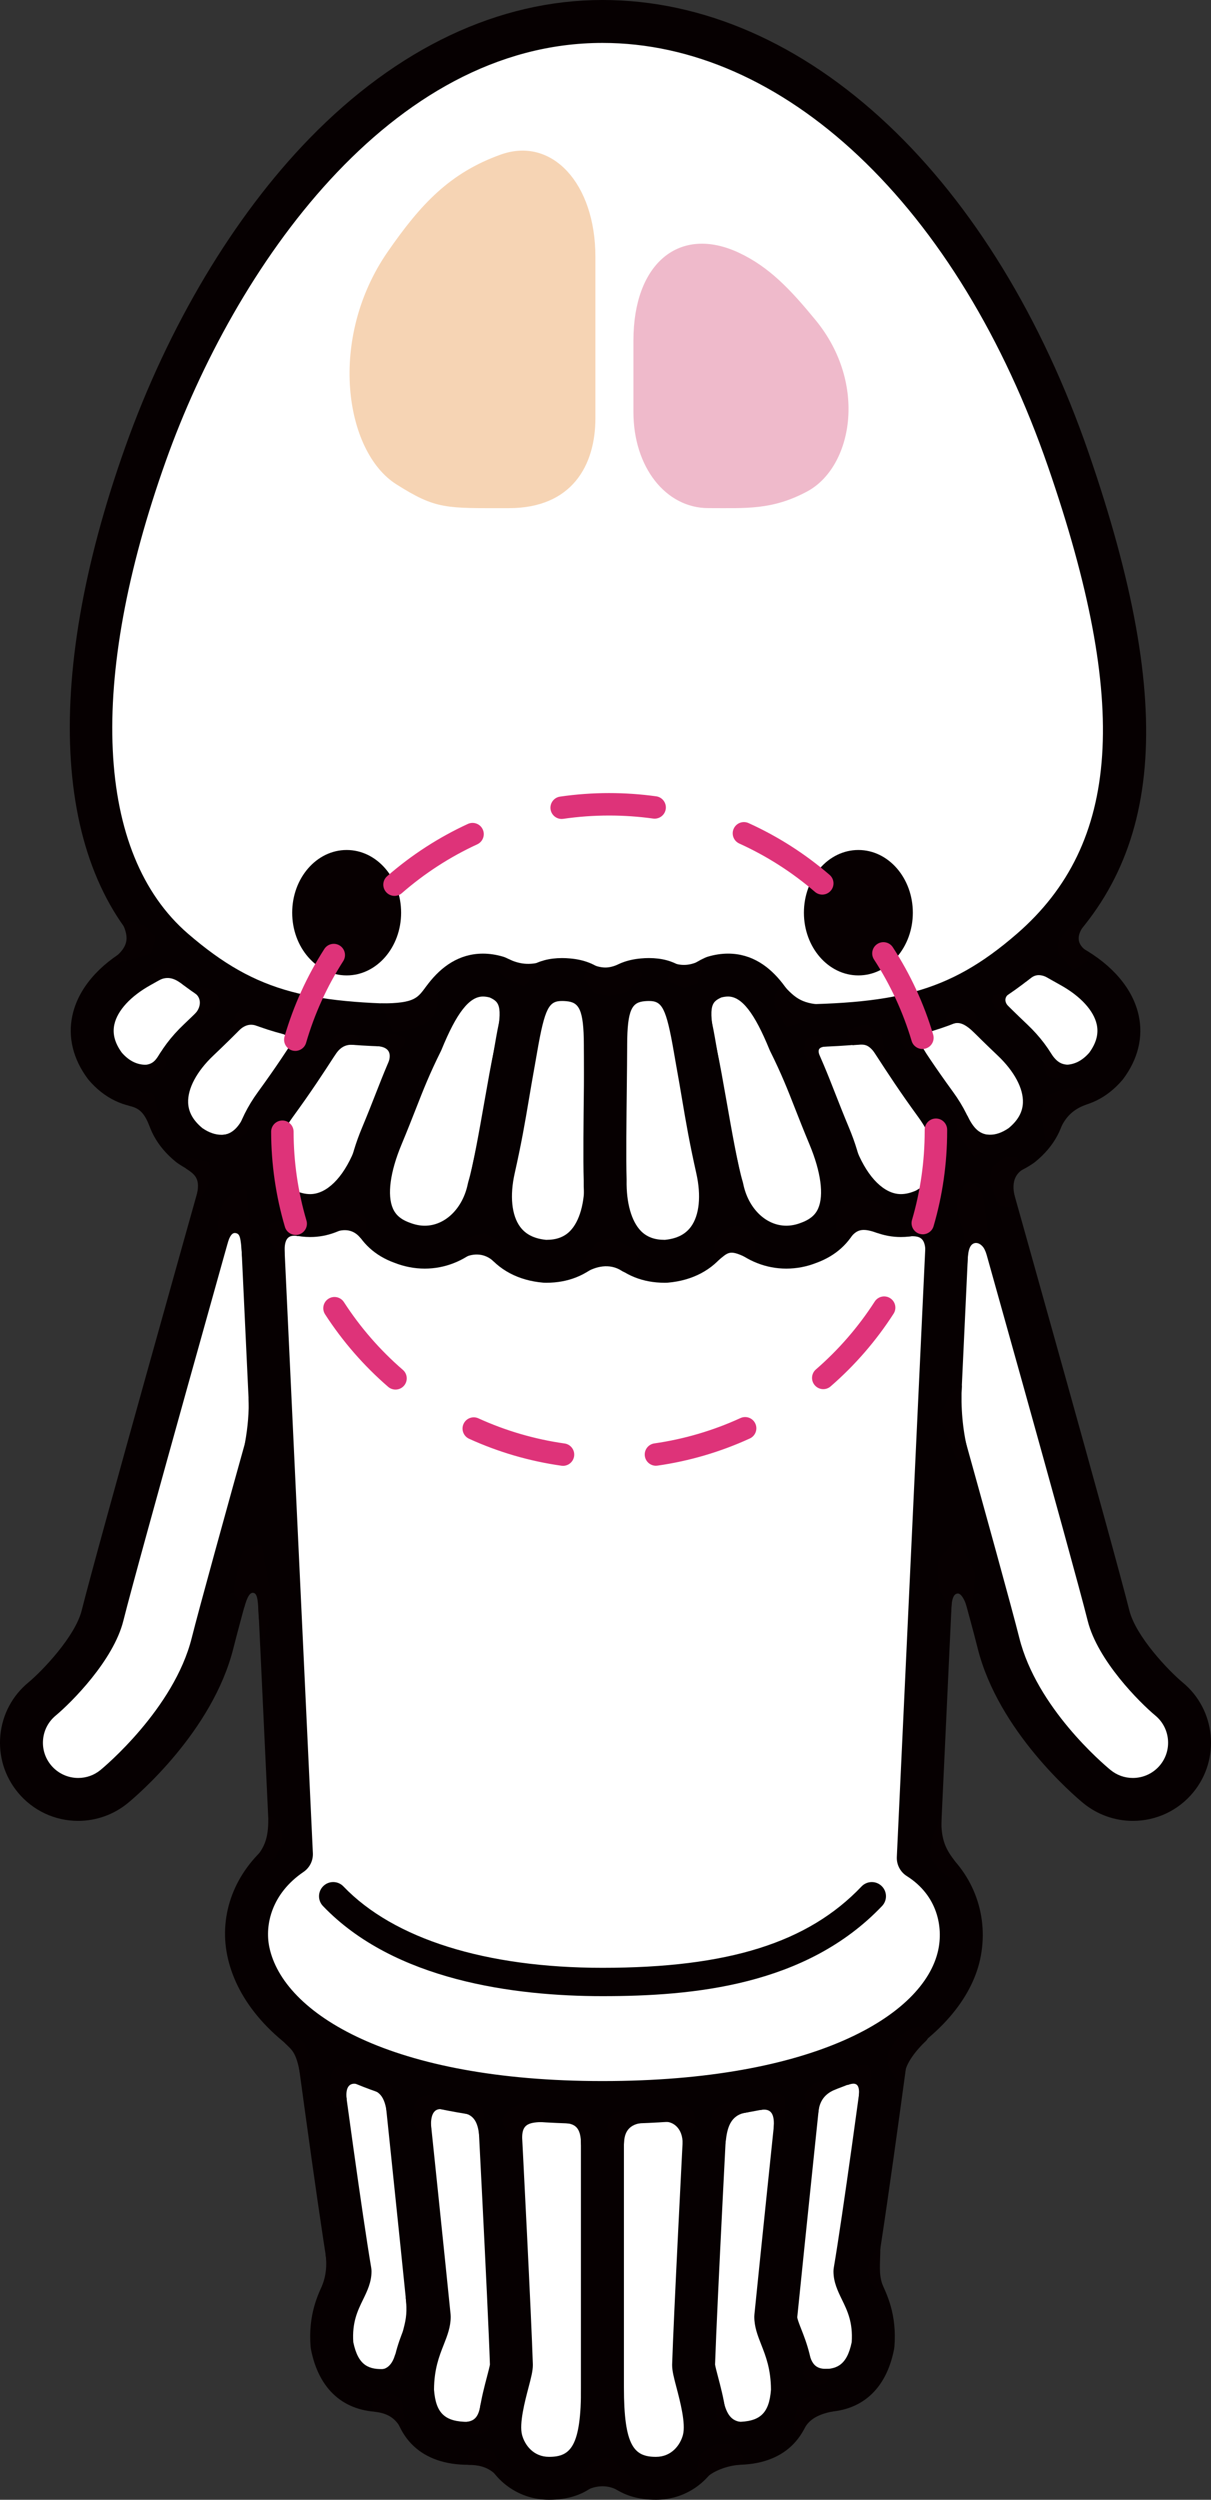
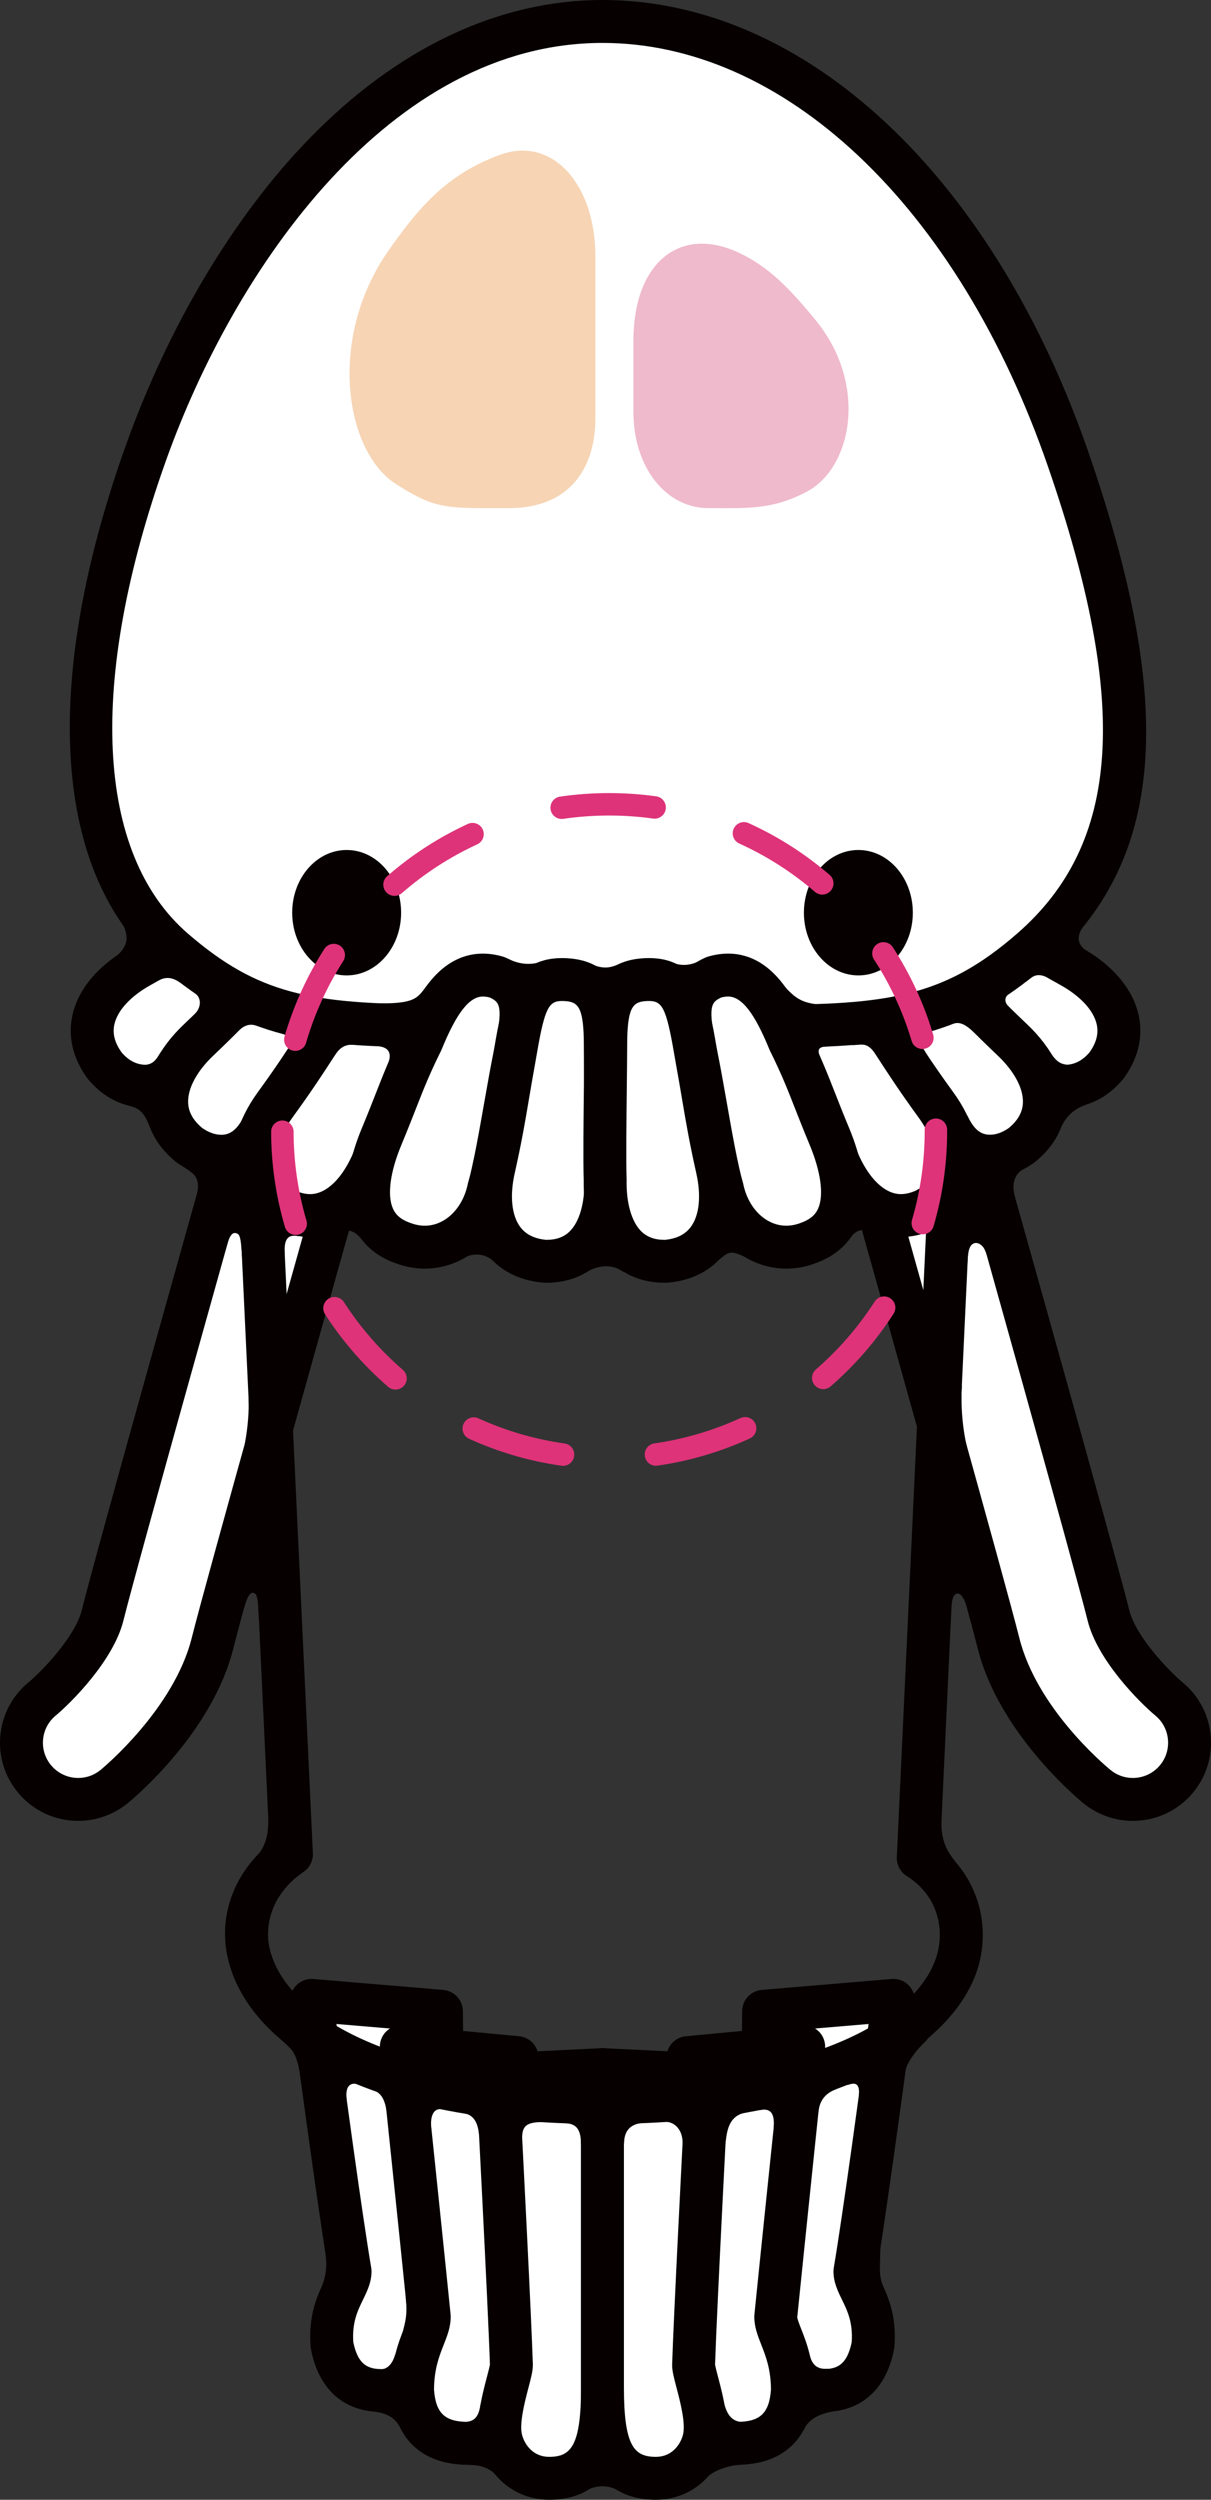
<svg xmlns="http://www.w3.org/2000/svg" version="1.1" id="レイヤー_1" x="0px" y="0px" width="158px" height="326.146px" viewBox="0 0 158 326.146" enable-background="new 0 0 158 326.146" xml:space="preserve">
  <rect x="0" y="0" width="158" height="326.146" fill="#333333" stroke="none" />
  <g>
    <g>
      <g>
        <g>
          <path fill="#FFFFFF" d="M40.658,260.988c0,0,3.488,26.358,5.016,35.356c0,2.098-2.788,4.191-2.359,9.616      c0.858,4.438,3.363,6.113,7.079,5.918c4.72-0.247,7.508-5.376,7.508-10.851c0-13.088-0.312-38.612-0.312-38.612L40.658,260.988z      " />
          <path fill="#060001" d="M49.829,314.693L49.829,314.693c-4.951,0-8.241-2.913-9.263-8.202c-0.02-0.102-0.034-0.206-0.042-0.311      c-0.332-4.199,0.956-6.846,1.807-8.597c0.188-0.384,0.433-0.891,0.518-1.16c-1.548-9.269-4.825-34.006-4.966-35.068      c-0.111-0.841,0.165-1.687,0.75-2.3c0.585-0.614,1.423-0.931,2.261-0.857l16.932,1.428c1.437,0.121,2.546,1.313,2.564,2.756      c0.003,0.255,0.313,25.691,0.313,38.646c0,7.599-4.274,13.338-10.162,13.646C50.299,314.687,50.062,314.693,49.829,314.693z       M46.094,305.583c0.648,3.134,2.088,3.605,4.152,3.5c3.154-0.165,4.855-4.273,4.855-8.055c0-10.501-0.204-29.247-0.282-36.036      l-10.926-0.922c0.999,7.446,3.367,24.9,4.54,31.806c0.026,0.154,0.039,0.312,0.039,0.469c0,1.412-0.562,2.569-1.107,3.688      C46.656,301.492,45.923,302.999,46.094,305.583z" />
        </g>
        <g>
          <path fill="#FFFFFF" d="M52.357,267.031c0,0,2.756,26.354,3.648,35.227c0,2.098-2.179,4.293-2.179,9.621      c0.28,4.036,2.127,6.905,7.293,6.905c4.505,0,6.345-5.225,6.345-10.697c0-13.088,0-39.63,0-39.63L52.357,267.031z" />
          <path fill="#060001" d="M61.12,321.584c-6.079,0-9.66-3.378-10.086-9.512c-0.004-0.064-0.007-0.129-0.007-0.193      c0-3.805,0.994-6.33,1.651-8.002c0.227-0.575,0.48-1.219,0.522-1.538c-0.902-8.956-3.6-34.755-3.627-35.017      c-0.087-0.835,0.205-1.665,0.795-2.262c0.59-0.596,1.415-0.897,2.253-0.816l15.107,1.426c1.438,0.136,2.537,1.343,2.537,2.787      v39.63C70.265,316.285,66.675,321.584,61.12,321.584z M56.626,311.781c0.238,3.101,1.423,4.203,4.494,4.203      c2.798,0,3.545-4.965,3.545-7.897v-37.081l-9.168-0.867c0.775,7.426,2.604,24.97,3.294,31.839      c0.009,0.094,0.014,0.187,0.014,0.28c0,1.34-0.445,2.472-0.916,3.669C57.304,307.413,56.642,309.096,56.626,311.781z" />
        </g>
        <g>
          <path fill="#FFFFFF" d="M64.899,270.691c0,0,1.584,30.215,1.824,37.861c0,1.365-2.171,6.656-1.313,9.861      c0.745,2.782,3.127,4.932,6.221,4.932c6.651,0,6.981-6.559,6.981-11.888c0-13.087,0-41.437,0-41.437L64.899,270.691z" />
          <path fill="#060001" d="M71.631,326.146c-4.216,0-7.803-2.816-8.925-7.008c-0.78-2.913,0.148-6.447,0.826-9.028      c0.146-0.558,0.344-1.31,0.389-1.603c-0.25-7.742-1.802-37.368-1.817-37.669c-0.039-0.743,0.22-1.472,0.719-2.023      c0.499-0.553,1.197-0.883,1.94-0.92l13.713-0.67c0.768-0.035,1.513,0.24,2.068,0.77c0.555,0.528,0.868,1.261,0.868,2.027v41.437      C81.412,315.853,81.412,326.146,71.631,326.146z M67.841,273.351c0.398,7.688,1.486,28.908,1.68,35.114      c0.001,0.029,0.001,0.059,0.001,0.088c0,0.791-0.229,1.662-0.575,2.979c-0.46,1.751-1.229,4.679-0.833,6.157      c0.353,1.317,1.486,2.856,3.517,2.856c2.833,0,4.182-1.359,4.182-9.088v-38.497L67.841,273.351z" />
        </g>
        <g>
          <path fill="#FFFFFF" d="M116.56,260.988c0,0-3.487,26.358-5.017,35.356c0,2.098,2.789,4.191,2.359,9.616      c-0.858,4.438-3.364,6.113-7.079,5.918c-4.72-0.247-7.509-5.376-7.509-10.851c0-13.088,0.312-38.612,0.312-38.612      L116.56,260.988z" />
          <path fill="#060001" d="M107.388,314.693c-0.232,0-0.47-0.007-0.712-0.02c-5.887-0.308-10.161-6.047-10.161-13.646      c0-12.955,0.31-38.392,0.312-38.646c0.019-1.442,1.128-2.635,2.564-2.756l16.933-1.428c0.842-0.074,1.676,0.244,2.262,0.857      c0.585,0.613,0.859,1.459,0.749,2.3c-0.141,1.063-3.419,25.819-4.968,35.081c0.079,0.244,0.329,0.758,0.519,1.146      c0.852,1.752,2.14,4.398,1.808,8.599c-0.009,0.104-0.023,0.208-0.043,0.31C115.629,311.781,112.339,314.693,107.388,314.693z       M102.396,264.992c-0.078,6.789-0.282,25.535-0.282,36.036c0,3.781,1.701,7.89,4.854,8.055c2.088,0.105,3.506-0.366,4.154-3.5      c0.171-2.584-0.562-4.092-1.272-5.55c-0.544-1.119-1.107-2.276-1.107-3.688c0-0.157,0.014-0.314,0.04-0.47      c1.173-6.904,3.542-24.358,4.541-31.805L102.396,264.992z" />
        </g>
        <g>
          <path fill="#FFFFFF" d="M104.859,267.031c0,0-2.756,26.354-3.646,35.227c0,2.098,2.176,4.293,2.176,9.621      c-0.279,4.036-2.126,6.905-7.292,6.905c-4.505,0-6.345-5.225-6.345-10.697c0-13.088,0-39.63,0-39.63L104.859,267.031z" />
          <path fill="#060001" d="M96.097,321.584c-5.555,0-9.145-5.299-9.145-13.497v-39.63c0-1.444,1.099-2.651,2.536-2.787      l15.107-1.426c0.84-0.082,1.663,0.221,2.253,0.816c0.591,0.597,0.882,1.427,0.796,2.262c-0.027,0.262-2.726,26.062-3.626,35.016      c0.042,0.32,0.296,0.965,0.521,1.54c0.657,1.672,1.648,4.197,1.648,8.001c0,0.064-0.002,0.129-0.007,0.193      C105.758,318.206,102.176,321.584,96.097,321.584z M92.552,271.006v37.081c0,2.933,0.746,7.897,3.545,7.897      c3.07,0,4.255-1.103,4.493-4.203c-0.016-2.687-0.678-4.369-1.262-5.855c-0.471-1.197-0.915-2.328-0.915-3.668      c0-0.094,0.005-0.187,0.015-0.279c0.689-6.87,2.518-24.414,3.292-31.84L92.552,271.006z" />
        </g>
        <g>
          <path fill="#FFFFFF" d="M92.318,270.691c0,0-1.584,30.215-1.826,37.861c0,1.365,2.172,6.656,1.314,9.861      c-0.746,2.782-3.128,4.932-6.223,4.932c-6.649,0-6.98-6.559-6.98-11.888c0-13.087,0-41.437,0-41.437L92.318,270.691z" />
          <path fill="#060001" d="M85.584,326.146c-9.78,0-9.78-10.293-9.78-14.688v-41.437c0-0.767,0.314-1.499,0.869-2.027      s1.302-0.805,2.067-0.77l13.714,0.67c0.744,0.037,1.441,0.367,1.94,0.92c0.499,0.552,0.758,1.28,0.719,2.023      c-0.016,0.301-1.566,29.926-1.819,37.67c0.045,0.293,0.241,1.044,0.389,1.602c0.678,2.581,1.606,6.115,0.827,9.028      C93.388,323.329,89.801,326.146,85.584,326.146z M81.403,272.961v38.497c0,7.729,1.348,9.088,4.181,9.088      c2.031,0,3.165-1.539,3.518-2.856c0.396-1.479-0.374-4.406-0.833-6.156c-0.347-1.318-0.576-2.189-0.576-2.98      c0-0.03,0.001-0.06,0.002-0.089c0.196-6.206,1.284-27.427,1.683-35.113L81.403,272.961z" />
        </g>
      </g>
      <g>
        <g>
          <path fill="#FFFFFF" d="M10.202,234.771c-2.135,0-4.251-0.919-5.714-2.695c-2.598-3.154-2.146-7.815,1.008-10.413      c1.679-1.4,6.772-6.438,7.882-10.879c1.976-7.904,14.799-53.507,15.344-55.444c1.106-3.933,5.192-6.226,9.125-5.118      c3.932,1.106,6.224,5.191,5.118,9.124c-0.133,0.473-13.31,47.33-15.232,55.027c-2.493,9.968-11.78,17.846-12.832,18.711      C13.523,234.219,11.857,234.771,10.202,234.771z" />
          <path fill="#060001" d="M10.202,237.571c-3.062,0-5.932-1.354-7.876-3.717c-1.731-2.102-2.54-4.753-2.278-7.463      c0.263-2.712,1.565-5.158,3.668-6.89c1.811-1.51,6.095-5.99,6.945-9.396c2.025-8.1,15.232-55.052,15.365-55.523      c1.231-4.38,5.266-7.438,9.812-7.438c0.932,0,1.863,0.129,2.767,0.384c5.412,1.522,8.577,7.164,7.054,12.576      c-1.377,4.901-13.38,47.621-15.211,54.948c-2.712,10.845-12.644,19.27-13.768,20.194      C14.858,236.746,12.558,237.571,10.202,237.571z M35.838,152.742c-2.047,0-3.866,1.38-4.421,3.355      c-0.133,0.472-13.317,47.344-15.323,55.365c-1.295,5.188-6.795,10.674-8.805,12.35c-0.961,0.792-1.549,1.896-1.667,3.118      c-0.118,1.222,0.247,2.417,1.028,3.365c0.876,1.065,2.171,1.676,3.553,1.676c1.076,0,2.086-0.362,2.92-1.049      c0.39-0.321,9.579-7.97,11.894-17.229c1.85-7.403,13.874-50.195,15.238-55.051c0.702-2.495-0.725-5.039-3.166-5.726      C36.678,152.801,36.258,152.742,35.838,152.742z" />
        </g>
        <g>
          <path fill="#FFFFFF" d="M147.803,234.771c2.134,0,4.252-0.919,5.715-2.695c2.597-3.154,2.145-7.815-1.008-10.413      c-1.682-1.4-6.772-6.438-7.884-10.879c-1.976-7.904-14.798-53.507-15.343-55.444c-1.106-3.933-5.191-6.226-9.124-5.118      c-3.933,1.106-6.225,5.191-5.118,9.124c0.133,0.473,13.308,47.33,15.232,55.027c2.492,9.968,11.779,17.846,12.83,18.711      C144.48,234.219,146.148,234.771,147.803,234.771z" />
          <path fill="#060001" d="M147.803,237.571c-2.356,0-4.657-0.825-6.479-2.325c-1.125-0.929-11.06-9.365-13.766-20.194      c-1.832-7.326-13.834-50.046-15.196-54.893c-1.538-5.468,1.627-11.109,7.04-12.632c0.902-0.255,1.833-0.384,2.765-0.384      c4.546,0,8.58,3.059,9.812,7.438c0.133,0.472,13.331,47.386,15.364,55.523c0.854,3.41,5.137,7.888,6.96,9.406      c4.327,3.565,4.95,10.004,1.377,14.344C153.736,236.217,150.864,237.571,147.803,237.571z M122.166,152.742      c-0.418,0-0.839,0.059-1.248,0.175c-2.441,0.687-3.868,3.23-3.182,5.671c1.38,4.911,13.401,47.703,15.253,55.105      c2.272,9.09,10.917,16.424,11.895,17.231c0.832,0.685,1.842,1.047,2.919,1.047c1.382,0,2.677-0.61,3.553-1.675      c1.612-1.957,1.331-4.861-0.626-6.473c-2.021-1.685-7.521-7.167-8.819-12.36c-1.982-7.93-15.189-54.895-15.322-55.365      C126.032,154.122,124.214,152.742,122.166,152.742z" />
        </g>
      </g>
      <g>
-         <path fill="#FFFFFF" d="M119.806,242.402l6.292-134.477H31.735l6.29,133.991c-4.838,3.293-6.511,8.304-5.638,12.626     c1.928,9.545,15.717,19.773,46.222,19.773c30.505,0,44.497-10.056,46.526-19.24C126.088,250.755,124.721,245.512,119.806,242.402     z" />
        <path fill="#060001" d="M78.608,277.115c-32.824,0-46.816-11.374-48.966-22.018c-1.09-5.399,1.01-10.837,5.517-14.53     l-6.22-132.511c-0.036-0.765,0.242-1.51,0.771-2.063c0.528-0.554,1.26-0.867,2.025-0.867h94.363c0.766,0,1.497,0.313,2.025,0.866     c0.527,0.554,0.807,1.3,0.771,2.064l-6.22,132.955c4.399,3.506,6.425,9.093,5.195,14.668     C125.684,265.568,111.472,277.115,78.608,277.115z M34.669,110.726l6.152,131.06c0.045,0.973-0.417,1.898-1.222,2.446     c-4.174,2.841-5.045,6.903-4.469,9.757c1.762,8.725,15.89,17.528,43.478,17.528c27.65,0,41.919-8.562,43.792-17.044     c0.666-3.019-0.059-7.153-4.091-9.704c-0.851-0.538-1.347-1.491-1.3-2.496l6.153-131.547H34.669z" />
      </g>
      <g>
        <g>
          <g>
            <path fill="#FFFFFF" d="M43.15,116.938c-3.39-4.618-7.425-1.438-12.622,1.735c-4.761,2.91-7.009,4.49-12.246,7.401       c-5.438,3.023-8.281,8.043-4.581,13.013c3.734,4.383,8.978,2.798,13.222-1.121c2.955-2.471,9.829-8.836,12.872-11.562       C42.154,124.291,46.131,120.945,43.15,116.938z" />
            <path fill="#060001" d="M19.036,144.521L19.036,144.521c-2.868,0-5.449-1.251-7.465-3.618c-0.04-0.047-0.078-0.095-0.115-0.144       c-1.923-2.584-2.62-5.439-2.014-8.259c0.742-3.452,3.399-6.604,7.481-8.872c3.532-1.964,5.701-3.325,8.214-4.901       c1.176-0.737,2.43-1.524,3.933-2.442c0.458-0.28,0.908-0.561,1.349-0.836c2.995-1.866,5.823-3.631,8.778-3.631       c2.435,0,4.524,1.166,6.211,3.463c4.407,5.924-1.152,10.893-3.525,13.014l-0.217,0.193c-0.956,0.857-2.291,2.074-3.763,3.415       c-3.307,3.013-7.051,6.424-9.13,8.168C25.601,142.983,22.235,144.521,19.036,144.521z M15.893,137.342       c0.93,1.062,1.959,1.58,3.144,1.58c1.733,0,3.916-1.098,5.989-3.012c0.034-0.031,0.068-0.062,0.103-0.09       c1.977-1.654,5.873-5.205,9.003-8.057c1.486-1.354,2.833-2.581,3.797-3.445l0.222-0.197c3.544-3.169,3.715-4.22,2.754-5.512       c-0.875-1.191-1.438-1.191-1.708-1.191c-1.352,0-3.621,1.415-5.816,2.783c-0.455,0.283-0.918,0.572-1.392,0.861       c-1.48,0.906-2.717,1.681-3.875,2.408c-2.581,1.618-4.809,3.017-8.469,5.052c-2.612,1.452-4.335,3.331-4.728,5.155       C14.657,134.883,14.977,136.082,15.893,137.342z" />
          </g>
          <g>
            <path fill="#FFFFFF" d="M47.729,120.643c-4.432-3.63-7.549,0.453-11.793,4.821c-3.888,4.002-5.67,6.093-10.018,10.215       c-4.515,4.282-6.02,9.851-1.2,13.743c4.707,3.316,9.392,0.477,12.528-4.375c2.246-3.129,7.321-11.005,9.589-14.402       C48.594,128.012,51.614,123.781,47.729,120.643z" />
            <path fill="#060001" d="M28.902,153.656C28.902,153.656,28.902,153.656,28.902,153.656c-2.015,0-3.964-0.655-5.796-1.945       c-0.05-0.035-0.099-0.072-0.146-0.111c-2.506-2.023-3.891-4.615-4.006-7.496c-0.14-3.529,1.649-7.241,5.038-10.456       c2.929-2.778,4.69-4.634,6.729-6.784c0.958-1.009,1.978-2.084,3.208-3.35c0.375-0.387,0.741-0.771,1.1-1.146       c2.906-3.046,5.651-5.924,9.344-5.924c1.757,0,3.484,0.684,5.131,2.033c5.743,4.641,1.593,10.836-0.179,13.482l-0.161,0.24       c-0.71,1.063-1.697,2.569-2.786,4.229c-2.457,3.746-5.238,7.987-6.819,10.196C36.61,151.159,32.827,153.656,28.902,153.656z        M26.406,147.186c0.854,0.586,1.672,0.871,2.496,0.872h0c1.948,0,4.132-1.651,5.993-4.531c0.024-0.037,0.05-0.075,0.077-0.112       c1.505-2.097,4.399-6.51,6.724-10.057c1.099-1.676,2.094-3.193,2.812-4.268l0.165-0.246c2.646-3.951,2.549-5.012,1.297-6.023       c-0.635-0.52-1.167-0.777-1.598-0.777c-1.296,0-3.328,2.13-5.292,4.189c-0.37,0.388-0.749,0.783-1.136,1.182       c-1.211,1.248-2.217,2.309-3.161,3.303c-2.094,2.208-3.903,4.114-6.939,6.993c-2.169,2.057-3.37,4.306-3.296,6.171       C24.598,145.111,25.205,146.193,26.406,147.186z" />
          </g>
          <g>
            <path fill="#FFFFFF" d="M54.634,125.351c-5.02-2.761-7.341,1.821-10.718,6.89c-3.093,4.645-4.465,7.023-7.99,11.87       c-3.659,5.032-4.123,10.782,1.326,13.731c5.233,2.403,9.322-1.243,11.521-6.585c1.637-3.486,5.191-12.155,6.804-15.909       C56.826,132.438,59.023,127.729,54.634,125.351z" />
            <path fill="#060001" d="M40.465,161.396L40.465,161.396c-1.449-0.001-2.923-0.34-4.381-1.01       c-0.056-0.026-0.111-0.054-0.165-0.082c-2.833-1.534-4.667-3.831-5.305-6.645c-0.781-3.443,0.302-7.419,3.048-11.196       c2.377-3.268,3.771-5.416,5.386-7.904c0.756-1.164,1.562-2.405,2.538-3.871c0.298-0.446,0.586-0.89,0.87-1.323       c2.455-3.759,4.993-7.646,9.359-7.646c1.344,0,2.747,0.396,4.167,1.179c6.494,3.517,3.541,10.366,2.28,13.292l-0.113,0.262       c-0.511,1.189-1.217,2.872-1.995,4.728c-1.723,4.107-3.674,8.76-4.82,11.207C48.958,158.113,44.999,161.396,40.465,161.396z        M38.503,155.335c0.691,0.307,1.351,0.461,1.962,0.462c2.136,0,4.274-2.096,5.719-5.606c0.017-0.041,0.036-0.083,0.055-0.124       c1.092-2.324,3.122-7.164,4.752-11.053c0.785-1.872,1.498-3.571,2.013-4.771l0.116-0.27c1.883-4.367,1.595-5.394,0.179-6.16       c-0.593-0.326-1.101-0.493-1.485-0.493c-1.335,0-3.031,2.597-4.671,5.107c-0.292,0.448-0.591,0.905-0.898,1.366       c-0.962,1.444-1.757,2.668-2.501,3.815c-1.658,2.555-3.09,4.761-5.554,8.148c-1.757,2.417-2.528,4.847-2.116,6.666       C36.347,153.625,37.142,154.578,38.503,155.335z" />
          </g>
        </g>
        <g>
          <g>
            <path fill="#FFFFFF" d="M114.855,116.938c3.392-4.618,7.427-1.438,12.623,1.735c4.762,2.91,7.01,4.49,12.248,7.401       c5.44,3.023,8.282,8.043,4.582,13.013c-3.735,4.383-8.979,2.798-13.225-1.121c-2.954-2.471-9.83-8.836-12.875-11.562       C115.852,124.291,111.874,120.945,114.855,116.938z" />
            <path fill="#060001" d="M138.973,144.521c-3.198,0-6.564-1.538-9.736-4.45c-2.073-1.739-5.809-5.142-9.107-8.146       c-1.481-1.35-2.826-2.574-3.787-3.436l-0.219-0.195c-2.373-2.121-7.932-7.09-3.514-13.027c1.676-2.284,3.767-3.449,6.201-3.449       c2.955,0,5.784,1.765,8.778,3.632c0.441,0.274,0.89,0.555,1.35,0.835c1.501,0.916,2.753,1.703,3.929,2.439       c2.514,1.578,4.686,2.939,8.22,4.902c4.083,2.271,6.739,5.421,7.481,8.873c0.606,2.819-0.09,5.676-2.014,8.26       c-0.036,0.049-0.075,0.098-0.114,0.145C144.423,143.271,141.842,144.521,138.973,144.521z M118.811,117.418       c-0.271,0-0.834,0-1.699,1.178c-0.972,1.306-0.801,2.356,2.744,5.525l0.223,0.199c0.969,0.867,2.326,2.104,3.822,3.465       c3.122,2.846,7.008,6.385,8.98,8.035c0.034,0.028,0.068,0.059,0.103,0.09c2.073,1.914,4.256,3.012,5.989,3.012       c1.187,0,2.216-0.518,3.146-1.58c0.915-1.26,1.234-2.459,0.977-3.665c-0.393-1.823-2.117-3.702-4.729-5.154       c-3.664-2.036-5.894-3.435-8.475-5.054c-1.159-0.727-2.394-1.501-3.873-2.406c-0.474-0.289-0.938-0.578-1.393-0.861       C122.432,118.833,120.163,117.418,118.811,117.418z" />
          </g>
          <g>
            <path fill="#FFFFFF" d="M110.275,120.643c4.433-3.63,7.551,0.453,11.794,4.821c3.889,4.002,5.672,6.093,10.021,10.215       c4.518,4.282,6.02,9.851,1.2,13.743c-4.709,3.316-9.393,0.477-12.529-4.375c-2.247-3.129-7.323-11.005-9.593-14.402       C109.41,128.012,106.391,123.781,110.275,120.643z" />
            <path fill="#060001" d="M129.106,153.656c-3.926,0-7.709-2.496-10.659-7.031c-1.577-2.201-4.35-6.43-6.798-10.162       c-1.098-1.674-2.094-3.192-2.81-4.263l-0.16-0.241c-1.773-2.646-5.923-8.843-0.163-13.494c1.633-1.338,3.359-2.021,5.116-2.021       c3.694,0,6.44,2.879,9.348,5.927c0.357,0.375,0.724,0.759,1.098,1.144c1.229,1.265,2.25,2.34,3.207,3.349       c2.039,2.15,3.801,4.007,6.73,6.784c3.391,3.214,5.18,6.927,5.04,10.455c-0.114,2.881-1.5,5.475-4.007,7.498       c-0.047,0.039-0.097,0.076-0.146,0.111C133.07,153.002,131.119,153.656,129.106,153.656z M113.633,122.043       c-0.43,0-0.963,0.258-1.583,0.766c-1.268,1.023-1.364,2.084,1.282,6.035l0.164,0.246c0.723,1.08,1.727,2.612,2.834,4.302       c2.319,3.533,5.204,7.933,6.704,10.022c0.026,0.037,0.053,0.074,0.077,0.112c1.862,2.88,4.047,4.531,5.995,4.531       c0.824,0,1.641-0.286,2.496-0.872c1.201-0.993,1.81-2.074,1.858-3.307c0.074-1.863-1.128-4.112-3.297-6.169       c-3.038-2.879-4.847-4.786-6.941-6.993c-0.943-0.994-1.949-2.055-3.16-3.301c-0.387-0.398-0.765-0.795-1.134-1.182       C116.963,124.174,114.93,122.043,113.633,122.043z" />
          </g>
          <g>
            <path fill="#FFFFFF" d="M103.37,125.351c5.021-2.761,7.342,1.821,10.72,6.89c3.093,4.645,4.466,7.023,7.991,11.87       c3.658,5.032,4.122,10.782-1.327,13.731c-5.233,2.403-9.322-1.243-11.521-6.585c-1.639-3.486-5.193-12.155-6.808-15.909       C101.177,132.438,98.979,127.729,103.37,125.351z" />
            <path fill="#060001" d="M117.541,161.396c-4.534,0-8.493-3.283-10.871-9.009c-1.144-2.44-3.088-7.076-4.806-11.17       c-0.784-1.869-1.497-3.567-2.012-4.764l-0.114-0.268c-1.26-2.925-4.211-9.773,2.3-13.298c1.405-0.772,2.808-1.169,4.151-1.169       c4.365,0,6.902,3.884,9.356,7.641c0.284,0.435,0.574,0.88,0.873,1.328c0.974,1.462,1.777,2.699,2.532,3.861       c1.617,2.49,3.014,4.642,5.395,7.914c2.746,3.777,3.828,7.753,3.048,11.196c-0.639,2.813-2.474,5.11-5.307,6.645       c-0.054,0.028-0.108,0.056-0.165,0.082C120.463,161.057,118.988,161.396,117.541,161.396z M106.189,127.319       c-0.384,0-0.893,0.167-1.47,0.485c-1.433,0.774-1.721,1.8,0.161,6.166l0.117,0.273c0.519,1.205,1.237,2.92,2.029,4.808       c1.626,3.875,3.649,8.698,4.738,11.014c0.02,0.042,0.038,0.083,0.056,0.125c1.445,3.511,3.584,5.606,5.72,5.606       c0.611,0,1.271-0.155,1.963-0.462c1.361-0.757,2.155-1.71,2.429-2.912c0.412-1.819-0.359-4.249-2.116-6.666       c-2.467-3.392-3.9-5.601-5.562-8.157c-0.743-1.146-1.536-2.366-2.495-3.807c-0.309-0.463-0.607-0.92-0.901-1.37       C109.22,129.914,107.524,127.319,106.189,127.319z" />
          </g>
        </g>
      </g>
      <g>
        <path fill="#FFFFFF" d="M139.39,59.992C127.332,25.066,103.794,2.8,78.608,2.8C51,2.8,29.403,29.996,19.004,59.192     C8.138,89.7,9.852,112.85,22.711,123.949c13.82,11.93,23.636,9.72,55.853,9.72c31.156,0,41.882,2.481,55.942-9.72     C148.355,111.934,150.988,93.588,139.39,59.992z" />
        <path fill="#060001" d="M101.038,136.676c-0.001,0-0.001,0-0.002,0c-2.812,0-5.896-0.043-9.164-0.089     c-3.938-0.056-8.399-0.118-13.309-0.118c-4.75,0-9.069,0.05-12.88,0.093c-3.213,0.035-6.147,0.069-8.854,0.069     c-16.119,0-24.919-1.042-35.949-10.562C6.946,114.041,5.301,89.323,16.366,58.254c5.612-15.756,14.127-30.017,23.978-40.157     C51.845,6.258,65.077,0,78.608,0c13.069,0,25.944,5.623,37.233,16.262c11.065,10.428,20.124,25.233,26.194,42.817     c11.553,33.465,9.85,53.497-5.695,66.984C125.876,135.144,116.992,136.676,101.038,136.676z M78.563,130.869     c4.948,0,9.432,0.064,13.388,0.119c3.247,0.045,6.313,0.088,9.085,0.088c15.485,0.001,22.593-1.396,31.635-9.242     c13.542-11.748,14.76-29.97,4.072-60.928c-5.776-16.731-14.332-30.76-24.742-40.57C101.771,10.695,90.225,5.6,78.608,5.6     c-27.711,0-48.007,29.376-56.967,54.532c-10.249,28.774-9.192,51.263,2.898,61.697c9.119,7.872,16.061,9.202,32.29,9.202     c2.687,0,5.601-0.033,8.791-0.069C69.446,130.919,73.782,130.869,78.563,130.869z" />
      </g>
      <path fill="#F6D4B4" d="M66.383,66.299c-8.255,0-9.45,0.194-14.677-3.113c-6.73-4.258-8.978-19.011-1.104-30.365    c4.306-6.211,8.076-10.258,14.715-12.648c6.666-2.4,12.366,3.732,12.366,13.332c0,7.107,0,16.127,0,21.063    C77.682,60.699,74.648,66.299,66.383,66.299z" />
      <path fill="#EFBACB" d="M92.414,66.293c4.957,0,8.33,0.27,12.891-2.168c5.871-3.137,7.971-13.996,1.104-22.363    c-3.258-3.967-6.032-6.932-10.031-8.799c-7.691-3.59-13.734,1.334-13.734,11.466c0,4.267,0,6.933,0,9.332    C82.644,60.96,86.874,66.293,92.414,66.293z" />
      <ellipse fill="#070001" cx="45.228" cy="119.08" rx="7.106" ry="8.182" />
      <ellipse fill="#070001" cx="111.992" cy="119.08" rx="7.106" ry="8.182" />
-       <path fill="#060001" d="M78.608,260.439c-11.504,0-27.169-2.04-36.472-11.759c-0.706-0.737-0.68-1.908,0.058-2.614    s1.908-0.682,2.615,0.057c6.554,6.847,18.558,10.617,33.8,10.617c16.392,0,26.814-3.273,33.796-10.613    c0.705-0.739,1.876-0.769,2.614-0.064c0.74,0.704,0.77,1.874,0.065,2.614C105.167,259.103,90.382,260.439,78.608,260.439z" />
      <g>
        <g>
          <path fill="#FFFFFF" d="M64.845,127.5c-4.985-1.475-7.652,3.059-9.827,8.391c-2.351,4.728-2.993,7.032-5.214,12.355      c-2.221,5.321-3.165,11.787,2.66,13.895c5.104,2.014,10.17-1.453,11.321-7.158c1.101-3.69,2.518-13.354,3.398-17.344      C68.391,132.158,68.658,129.225,64.845,127.5z" />
          <path fill="#060001" d="M55.416,165.517C55.416,165.517,55.416,165.517,55.416,165.517c-1.343,0-2.682-0.259-3.979-0.771      c-2.45-0.885-4.309-2.562-5.302-4.82c-1.797-4.089-0.402-9.194,1.085-12.757c0.75-1.797,1.327-3.271,1.836-4.572      c0.985-2.516,1.837-4.691,3.408-7.857c1.393-3.416,4.267-10.32,10.548-10.32c0.852,0,1.735,0.134,2.626,0.396      c0.123,0.037,0.243,0.082,0.36,0.134c6.228,2.817,4.947,8.627,3.918,13.294c-0.327,1.48-0.744,3.852-1.186,6.361      c-0.745,4.235-1.515,8.611-2.229,11.059C65.277,161.472,60.735,165.517,55.416,165.517z M63.013,130.018      c-1.782,0-3.448,2.137-5.402,6.93c-0.026,0.065-0.055,0.129-0.086,0.19c-1.49,2.996-2.269,4.983-3.254,7.5      c-0.521,1.328-1.11,2.833-1.883,4.686c-1.484,3.558-1.895,6.601-1.126,8.348c0.237,0.54,0.719,1.317,2.155,1.837      c0.716,0.281,1.364,0.41,2,0.41c0,0,0,0,0,0c2.659,0,4.972-2.257,5.624-5.489c0.017-0.083,0.038-0.166,0.062-0.247      c0.63-2.111,1.419-6.594,2.115-10.549c0.453-2.57,0.88-4.999,1.232-6.597c1.272-5.772,0.771-6.281-0.566-6.898      C63.571,130.059,63.28,130.018,63.013,130.018z" />
        </g>
        <g>
          <path fill="#FFFFFF" d="M74.139,127.838c-5.704-0.541-6.014,4.586-7.101,10.579c-0.995,5.49-1.309,8.219-2.619,14.065      c-1.36,6.072,0.497,11.533,6.669,12.077c5.757,0.128,8.062-4.843,7.958-10.618c0.119-3.851-0.061-13.219-0.072-17.304      C78.966,133.473,79.112,128.277,74.139,127.838z" />
          <path fill="#060001" d="M71.305,167.361C71.305,167.361,71.305,167.361,71.305,167.361l-0.28-0.003      c-0.061-0.002-0.123-0.005-0.184-0.011c-3.209-0.282-5.805-1.662-7.507-3.99c-2.083-2.85-2.668-6.93-1.648-11.486      c0.883-3.94,1.309-6.464,1.803-9.387c0.231-1.37,0.479-2.831,0.793-4.566c0.096-0.529,0.186-1.053,0.273-1.565      c0.87-5.058,1.952-11.354,8.786-11.354c0.337,0,0.69,0.017,1.06,0.052c7.36,0.65,7.367,8.112,7.371,11.299v0.281      c0.004,1.287,0.023,3.102,0.047,5.103c0.05,4.464,0.105,9.52,0.026,12.228c0.067,4.535-1.134,8.19-3.477,10.576      C76.555,166.385,74.111,167.361,71.305,167.361z M71.236,161.761l0.068,0.001c0,0,0,0,0,0c1.307,0,2.311-0.375,3.071-1.148      c1.242-1.265,1.924-3.678,1.871-6.622c-0.001-0.046,0-0.091,0-0.136c0.08-2.573,0.021-7.833-0.026-12.06      c-0.023-2.02-0.043-3.852-0.046-5.15l0-0.291c-0.005-4.759-0.677-5.587-2.282-5.728c-0.203-0.02-0.38-0.028-0.549-0.028      c-1.69,0-2.251,0.789-3.268,6.703c-0.091,0.528-0.184,1.068-0.283,1.614c-0.31,1.711-0.554,3.151-0.782,4.502      c-0.507,3-0.945,5.593-1.86,9.677c-0.654,2.916-0.396,5.453,0.704,6.959C68.582,161.047,69.688,161.606,71.236,161.761z" />
        </g>
        <g>
          <path fill="#FFFFFF" d="M93.156,127.5c4.986-1.475,7.653,3.059,9.83,8.391c2.352,4.728,2.993,7.032,5.215,12.355      c2.222,5.321,3.165,11.787-2.66,13.895c-5.104,2.014-10.173-1.453-11.322-7.158c-1.104-3.69-2.521-13.354-3.4-17.344      C89.609,132.158,89.343,129.225,93.156,127.5z" />
          <path fill="#060001" d="M102.589,165.517c-5.321,0-9.864-4.045-11.089-9.854c-0.715-2.452-1.486-6.835-2.233-11.077      c-0.44-2.504-0.856-4.867-1.182-6.344c-1.029-4.667-2.311-10.477,3.917-13.294c0.117-0.052,0.237-0.097,0.36-0.134      c0.891-0.263,1.774-0.396,2.626-0.396c6.281,0,9.157,6.904,10.552,10.32c1.569,3.165,2.421,5.339,3.405,7.853      c0.511,1.302,1.089,2.778,1.839,4.577c1.487,3.562,2.884,8.667,1.087,12.756c-0.994,2.259-2.853,3.937-5.379,4.85      C105.27,165.258,103.931,165.517,102.589,165.517z M94.117,130.138c-1.336,0.617-1.838,1.126-0.564,6.898      c0.352,1.595,0.777,4.015,1.229,6.579c0.697,3.961,1.487,8.451,2.12,10.565c0.023,0.081,0.045,0.165,0.062,0.249      c0.651,3.231,2.964,5.488,5.626,5.488c0.636,0,1.283-0.129,1.925-0.382c1.512-0.548,1.994-1.326,2.231-1.866      c0.768-1.747,0.356-4.79-1.127-8.346c-0.775-1.855-1.365-3.361-1.886-4.69c-0.985-2.515-1.764-4.501-3.253-7.496      c-0.03-0.062-0.06-0.125-0.085-0.189c-1.957-4.793-3.624-6.931-5.406-6.931C94.722,130.018,94.43,130.059,94.117,130.138z" />
        </g>
        <g>
          <path fill="#FFFFFF" d="M83.862,127.838c5.704-0.541,6.015,4.586,7.101,10.579c0.995,5.49,1.311,8.219,2.62,14.065      c1.36,6.072-0.497,11.533-6.67,12.077c-5.756,0.128-8.059-4.843-7.958-10.618c-0.119-3.851,0.061-13.219,0.072-17.304      C79.037,133.473,78.89,128.277,83.862,127.838z" />
          <path fill="#060001" d="M86.696,167.361c-2.806,0-5.248-0.977-7.063-2.824c-2.343-2.384-3.545-6.04-3.478-10.576      c-0.08-2.707-0.023-7.763,0.026-12.228c0.022-2.001,0.042-3.815,0.046-5.104l0-0.287c0.005-3.185,0.016-10.643,7.388-11.294      c0.352-0.033,0.705-0.05,1.042-0.05c6.835,0,7.917,6.297,8.786,11.357c0.088,0.511,0.178,1.032,0.273,1.562      c0.313,1.731,0.56,3.19,0.791,4.559c0.495,2.924,0.923,5.45,1.806,9.395c1.021,4.557,0.437,8.636-1.647,11.486      c-1.702,2.328-4.298,3.708-7.509,3.99c-0.061,0.006-0.122,0.009-0.183,0.011L86.696,167.361z M84.658,130.599      c-0.17,0-0.347,0.009-0.532,0.026c-1.62,0.143-2.291,0.97-2.298,5.726l-0.001,0.296c-0.003,1.298-0.024,3.13-0.047,5.149      c-0.047,4.227-0.105,9.486-0.026,12.06c0.001,0.044,0.001,0.09,0,0.135c-0.051,2.945,0.632,5.359,1.873,6.623      c0.76,0.773,1.764,1.148,3.069,1.148l0.068-0.001c1.548-0.154,2.655-0.714,3.383-1.708c1.101-1.506,1.356-4.042,0.703-6.958      c-0.915-4.088-1.354-6.682-1.862-9.686c-0.228-1.348-0.471-2.786-0.781-4.493c-0.098-0.546-0.191-1.084-0.281-1.612      C86.909,131.388,86.349,130.599,84.658,130.599z" />
        </g>
      </g>
    </g>
    <g>
      <path fill="#070001" d="M49.667,130.916c4.666,0,4.799-0.799,5.999-2.267c1.2-1.466,2.133,1.601,0.933,3.733    c-1.2,2.133-5.333,2.266-5.333,2.266L49.667,130.916z" />
      <path fill="#070001" d="M15.604,119.718c1.066,2.066,1.533,3.399-0.533,5.132c-2.066,1.734,4.6-0.399,4.6-0.399    s0.8-2.267,0.466-2.399c-0.333-0.133-1.133-1.334-1.533-1.4S15.604,119.718,15.604,119.718z" />
      <path fill="#070001" d="M66.333,125.117c1.4,0.666,2.732,0.867,4.466,0.333c1.733-0.533-2.466,3.199-2.466,3.199    s-0.533-0.266-1.267-0.399c-0.733-0.133-2-1.533-2-1.533L66.333,125.117z" />
      <path fill="#070001" d="M77.064,125.783c1.866,0.734,2.533,0.467,3.933-0.066c1.399-0.533,2.733,1.133,2.799,1.333    c0.067,0.2-1.865,2.334-2.065,2.399c-0.199,0.067-2.267,0.533-2.267,0.533s-1.667-0.333-1.933-0.466    c-0.267-0.134-1-1.533-1.333-1.733C75.864,127.584,77.064,125.783,77.064,125.783z" />
      <path fill="#070001" d="M87.663,125.584c1.399,0.533,2.532,0.333,3.732-0.267c1.2-0.601-0.466,2.999-0.466,2.999l-1.667,0.601    l-2.199-0.934L87.663,125.584z" />
      <path fill="#070001" d="M102.129,128.449c1.732,1.934,2.6,2.533,5.599,2.667c3,0.133-5.134,2.933-5.134,2.933    s-0.933-2.065-1.332-2.399c-0.4-0.333-0.2-1.8-0.2-1.8L102.129,128.449z" />
      <path fill="#070001" d="M141.589,120.518c-0.899,1.15-1.399,2.4,0.101,3.5s-1.75,2.6-1.75,2.6s-1.1-1.55-1.55-1.85    c-0.45-0.301-0.351-1.55-0.25-1.95c0.1-0.399,1.55-2.05,1.55-2.05L141.589,120.518z" />
      <path fill="#070001" d="M133.89,128.066c0.9-0.699,1.4-1.299,3.15-0.35c1.749,0.95-1.5-2.05-1.5-2.05s-1.2,0.3-1.35,0.351    c-0.15,0.05-1.45,1.449-1.351,1.649C132.94,127.867,133.89,128.066,133.89,128.066z" />
      <path fill="#070001" d="M131.79,129.517c-1.1,0.8-0.55,1.55,0.25,2.3s-1.699,0.3-1.699,0.3l-1-1.45l0.25-0.799L131.79,129.517z" />
      <path fill="#070001" d="M136.74,136.916c0.949,1.35,1.399,2.05,2.899,2c1.499-0.051-1.75,1.85-1.75,1.85s-1.149-0.25-1.25-0.4    c-0.1-0.15-0.55-1.55-0.55-1.55L136.74,136.916z" />
      <path fill="#070001" d="M141.589,144.165c-1.246,0.475-2.35,1.25-3.1,2.8s-2.1,1.8-2.1,1.8s-0.45-3.2-0.6-3.35    c-0.15-0.15,0.75-2.45,0.75-2.45s3.249-1.3,3.449-1c0.2,0.301,0.9-0.149,1.3,0.051    C141.689,142.215,144.339,143.115,141.589,144.165z" />
      <path fill="#070001" d="M123.241,133.966c1.35-0.449,1.9-1.1,3.8,0.7s0.6-0.85,0.6-0.85s-0.55-2.05-0.85-2.05    s-2.399-0.101-2.399-0.101s-0.601,0.65-0.8,0.851C123.392,132.717,123.241,133.966,123.241,133.966z" />
      <path fill="#070001" d="M121.392,134.566c-1.7,0.449-1.7,1-0.75,2.549c0.95,1.551-1.85,0.7-1.85,0.7l-1.25-1.949    c0,0,0.101-1.15,0.3-1.351c0.2-0.199,1.8-1.35,1.95-1.249C119.941,133.366,121.392,134.566,121.392,134.566z" />
      <path fill="#070001" d="M126.191,145.515c0.8,1.649,1.6,2.6,3.199,2.55c2.097-0.065-1.35,2.3-1.35,2.3l-1,0.45    c0,0-1.6-2.4-1.95-2.65c-0.35-0.25-0.3-1.8-0.3-1.8L126.191,145.515z" />
      <path fill="#070001" d="M133.79,152.364c-1.149,0.6-1.899,1.6-1.399,3.749c0.5,2.15-1.95,1.15-1.95,1.15s-1.2-2.65-1.35-2.85    c-0.15-0.2,0.35-2.101,0.35-2.101s1.55-1.35,1.8-1.399s1.3,0.05,1.3,0.05L133.79,152.364z" />
      <path fill="#070001" d="M111.243,136.366c1.649-0.101,1.949-0.4,3.399,1.699c1.449,2.1,0.399-2.999,0.399-2.999    s-1.85-1.4-1.999-1.45c-0.15-0.05-1.5,0.5-1.9,0.6c-0.399,0.101-0.649,0.55-0.649,0.7S111.243,136.366,111.243,136.366z" />
      <path fill="#070001" d="M107.894,136.516c-1.4,0.101-1.25,0.6-0.65,2c0.601,1.399-1.399,0.9-1.399,0.9l-1-2c0,0,0.15-1.8,0.4-1.95    c0.25-0.149,1.649-0.399,2.049-0.25C107.693,135.366,107.894,136.516,107.894,136.516z" />
      <path fill="#070001" d="M126.191,165.512c0.05-1.899,0.181-2.829,0.699-3.199c0.307-0.221,0.778-0.208,1.2,0.2    c0.295,0.286,0.399,0.5,0.767,1.466c0.78,2.056-0.467-7.215-0.467-7.215s-0.1-1.5-0.7-1.8c-0.6-0.3-0.999-0.95-1.6-0.55    c-0.6,0.399-1.35,2.449-1.3,3.199s0.65,2.449,0.85,2.85C125.841,160.863,126.191,165.512,126.191,165.512z" />
-       <path fill="#070001" d="M118.442,161.312c1.499-0.1,2.35,0.051,2.3,2.3c-0.051,2.25,1.199-3.899,1.199-3.899s-0.25-0.75-0.45-0.75    c-0.199,0-1.499-0.149-1.499-0.149s-2,1.649-2.05,1.8C117.893,160.763,118.442,161.312,118.442,161.312z" />
      <path fill="#070001" d="M110.893,161.562c0.9-1.199,1.65-1.35,3.4-0.75c1.749,0.601,1.699-2.249,1.699-2.249    s-0.95-1.5-1.399-1.601c-0.45-0.1-1.851-0.8-2.7-0.8s-1.949,0.8-2.25,1.2c-0.3,0.4-0.749,2.85-0.449,3.3    S110.893,161.562,110.893,161.562z" />
      <path fill="#070001" d="M93.695,164.463c1.3-1.051,1.449-1.45,3.549-0.45c2.101,1,1.051-2.6,1.051-2.6s-0.75-1-0.95-1.05    c-0.2-0.051-0.95-0.551-1.399-0.45c-0.45,0.1-1.9,0.85-2.351,1.45c-0.449,0.6-0.35,2.049-0.3,2.249S93.695,164.463,93.695,164.463    z" />
      <path fill="#070001" d="M125.491,180.761c-0.15,2.85,0.1,5.749,0.75,8.398c0.649,2.649-1.45,1.25-1.55,0.9    c-0.101-0.351-2.2-5.25-2.2-5.25l1.5-2.949L125.491,180.761z" />
      <path fill="#070001" d="M124.092,210.356c0.05-1.85,0.348-2.404,0.85-2.449c0.55-0.05,1.149,1.199,1.5,2.85    c0.35,1.649,0.75-5.499,0.75-5.499s-1.4-3-1.551-3.25c-0.149-0.25-0.399-1.3-0.699-1.2c-0.3,0.101-2.05,2.05-2.4,2.6    c-0.35,0.55-0.1,3.5,0,3.85C122.642,207.607,124.092,210.356,124.092,210.356z" />
      <path fill="#070001" d="M122.842,236.804c-0.15,2.949,0.449,4.299,1.55,5.749c1.1,1.449,0.8,3.1,0.8,3.1s-2.05-1.15-2.4-1.45    c-0.35-0.3-1.35-1.749-1.449-2.05c-0.1-0.3,0.3-2.299,0.35-2.449S122.842,236.804,122.842,236.804z" />
      <path fill="#070001" d="M76.497,165.979c1.167-0.7,3-1.233,4.633-0.166c1.634,1.066,2.267-2.467,2.267-2.467    s-3.334-1.768-3.6-1.833c-0.266-0.067-1.733,0.566-1.933,0.666c-0.2,0.101-2.666,3.399-2.566,3.5    C75.397,165.778,76.497,165.979,76.497,165.979z" />
      <path fill="#070001" d="M60.565,164.079c0.9-0.467,2.433-0.733,3.733,0.399c1.3,1.134,0.833-2.633,0.833-2.633l-1.934-0.967    c0,0-1.566,0.434-1.866,0.5c-0.3,0.066-1.3,1.299-1.366,1.434C59.899,162.945,60.565,164.079,60.565,164.079z" />
      <path fill="#070001" d="M43.535,160.812c1.1-0.434,2.399-0.566,3.433,0.633c1.033,1.2,0.733-2.5,0.733-2.5l-0.866-0.799    c0,0-1.433,0.133-1.733,0.167c-0.3,0.032-1.833,1.099-1.933,1.232C43.068,159.68,43.535,160.812,43.535,160.812z" />
      <path fill="#070001" d="M38.901,161.279c-1.267-0.233-1.833,0.267-1.767,2.166c0.067,1.899-2.033-1.8-2.033-1.8    s-0.066-1.667-0.033-1.833c0.033-0.167,1.3-0.566,1.3-0.566s1.9,0.134,1.933,0.3c0.033,0.167,0.667,0.399,0.667,0.5    C38.968,160.146,38.901,161.279,38.901,161.279z" />
      <path fill="#070001" d="M32.436,182.343c0.067,1.867-0.1,3.833-0.466,5.866s2.033-2.133,2.033-2.133s-0.1-1.434-0.233-1.6    C33.635,184.31,32.436,182.343,32.436,182.343z" />
      <path fill="#070001" d="M31.869,209.707c0.4-1.4,0.766-2.033,1.266-1.867c0.5,0.167,0.533,1.267,0.6,2.8s0.667,3.199,0.7,3.267    c0.034,0.066,0.734-2.5,0.767-3.066s0.233-2.966,0-3.8c-0.233-0.833-0.667-3.366-0.733-3.767c-0.067-0.399-0.2-1.498-0.434-1.633    c-0.233-0.133-2.166,0.4-2.433,1c-0.267,0.6-0.6,2.234-0.733,2.899c-0.133,0.667-0.466,2.067-0.2,2.567    C30.936,208.607,31.869,209.707,31.869,209.707z" />
      <path fill="#070001" d="M35.002,237.47c0,2.101-0.4,3.266-1.267,4.433s1.934,0.7,1.934,0.7s1.133-1.7,1.1-1.934    s0.1-1.733-0.167-2.133C36.335,238.136,35.002,235.87,35.002,237.47z" />
      <path fill="#070001" d="M36.902,266.266c0.9,1.066,1.633,1.066,2.167,3.9c0.533,2.833,1.366-1.834,1.366-1.934    s-0.634-1.166-0.7-1.5c-0.066-0.333-1.233-1.065-1.433-1.1C38.102,265.6,36.902,266.266,36.902,266.266z" />
      <path fill="#070001" d="M29.37,163.245c0.467-1.732,0.8-2.466,1.367-2.366c0.566,0.101,0.666,0.501,0.833,2.866    c0.167,2.367,1.267-2.3,1.267-2.399s-0.566-4.5-0.6-4.666s-0.034-1.399-0.233-1.5c-0.2-0.1-0.966,0.066-1.533,0.4    c-0.566,0.333-1.433,1.434-1.633,2.033c-0.2,0.6-0.3,1.666-0.367,2.566c-0.067,0.899,0.299,1.866,0.433,2.1    C29.036,162.513,29.37,163.245,29.37,163.245z" />
      <path fill="#070001" d="M24.236,152.446c1.134,0.733,1.866,1.268,1.5,3.167c-0.366,1.9,1.167-0.434,1.267-0.6    c0.1-0.167,0.534-1.634,0.467-1.934s-0.034-1.533-0.434-1.566s-1.933-0.399-2.066-0.434c-0.134-0.033-0.534,0-0.634,0.066    C24.236,151.214,24.236,152.446,24.236,152.446z" />
      <path fill="#070001" d="M49.133,136.482c1.2,0.066,2.033,0.566,1.6,2c-0.433,1.433,2-2.267,2.066-2.366    c0.067-0.101,0.167-0.7,0.067-0.733c-0.1-0.034-1.467-0.567-1.633-0.534c-0.167,0.034-1.9,0.7-1.9,0.7L49.133,136.482z" />
      <path fill="#070001" d="M46.067,136.316c-1.066-0.067-1.733,0.398-2.367,1.332c-0.633,0.934-0.6-1.699-0.6-1.699l0.8-0.967    c0,0,1.733-0.233,1.833-0.134c0.1,0.101,1.267,0.5,1.267,0.5L46.067,136.316z" />
      <path fill="#070001" d="M36.802,134.849c0.967,0.334,1.3,1.167,0.7,2.167c-0.6,1,1.6-0.6,1.6-0.6s0.667-1.467,0.667-1.733    s-2.1-1.366-2.1-1.366l-0.567,0.3l-0.5,0.433L36.802,134.849z" />
      <path fill="#070001" d="M33.636,133.883c-1.033-0.4-1.733-0.134-2.6,0.666s-0.6-1-0.6-1.133c0-0.134,0.466-1.133,0.466-1.133    l1.267-0.5c0,0,1.4,0.333,1.567,0.466c0.167,0.134,0.766,0.5,0.866,0.601C34.702,132.949,33.636,133.883,33.636,133.883z" />
      <path fill="#070001" d="M31.902,145.481c-0.521,1.089-1.299,2.366-2.666,2.565c-1.367,0.2,1.966,0.634,1.966,0.634    s1-0.9,1.066-1.033s0.201-0.9,0.167-1.033C32.402,146.48,32.269,144.715,31.902,145.481z" />
      <path fill="#070001" d="M25.437,129.583c0.867,0.634,0.834,1.8,0,2.7c-0.833,0.899,1.934-0.201,2.1-0.234    c0.167-0.032,1.1-1.332,1.033-1.566c-0.066-0.232,0.067-1.199-0.3-1.266c-0.367-0.067-2.033-0.434-2.167-0.5    c-0.133-0.067-0.4,0.333-0.433,0.433C25.637,129.25,25.437,129.583,25.437,129.583z" />
      <path fill="#070001" d="M20.538,127.983c0.833-0.434,1.666-0.634,2.833,0.134c1.167,0.766,0.867-0.801,0.867-0.801    s-0.3-0.833-0.566-1.033c-0.267-0.199-1.333-0.766-1.667-0.766c-0.333,0-2.233,1.166-2.233,1.166s-0.333,0.834-0.2,1    S20.538,127.983,20.538,127.983z" />
      <path fill="#070001" d="M21.07,137.148c-0.566,0.8-0.867,1.633-2,1.768c-1.133,0.133-1.467,0.5-1.467,0.5s0.133,0.565,0.4,0.766    c0.267,0.2,1.833,0.434,1.833,0.434l1.167-0.667c0,0,0.733-1.032,0.7-1.133C21.67,138.716,21.07,137.148,21.07,137.148z" />
      <path fill="#070001" d="M17.004,144.314c1.032,0.273,1.733,0.733,2.399,2.366c0.667,1.634,1.3,0.566,1.434,0.366    c0.133-0.199-0.1-1.899-0.367-2.6c-0.267-0.699-0.167-1.665-0.767-1.8c-0.6-0.132-2-0.199-2.333-0.132    c-0.333,0.066-0.533,0.467-0.633,0.632C16.638,143.314,15.871,144.015,17.004,144.314z" />
      <path fill="#070001" d="M45.234,273.898c-0.2-1.566,0.333-2.467,1.866-1.833c1.533,0.634-1.7-2.899-1.7-2.899    s-0.567,0.099-1.4,0.434c-0.833,0.332-1.033,2.499-0.933,3.166c0.1,0.666,0.4,1.866,0.767,2.065    C44.201,275.031,45.234,273.898,45.234,273.898z" />
      <path fill="#070001" d="M48.567,272.632c0.967,0.367,1.567,0.933,1.867,2.767c0.3,1.833,0.9-2.566,0.9-2.566    s-0.2-0.768-0.367-0.833c-0.167-0.067-1.066-0.6-1.333-0.634C49.367,271.332,48.567,272.632,48.567,272.632z" />
      <path fill="#070001" d="M42.468,294.096c0.233,1.467,0.033,2.9-0.4,4s1.6-0.334,1.733-0.467c0.134-0.133,0.667-1.967,0.4-2.333    c-0.266-0.367-0.333-0.667-0.666-0.867S42.468,294.096,42.468,294.096z" />
      <path fill="#070001" d="M49.534,309.127c0.933,0.067,1.633-0.666,1.966-1.766c0.333-1.101,1.466,0.366,1.5,0.6    c0.033,0.233-0.566,2.066-0.633,2.434c-0.067,0.366-0.4,0.266-0.9,0.3c-0.5,0.032-1.066-0.135-1.333-0.4    C49.867,310.027,49.534,309.127,49.534,309.127z" />
      <path fill="#070001" d="M48.867,314.66c1.133,0.134,2.466,0.467,3.333,2s0.3-2.9,0.3-2.9s-0.2-0.866-0.3-0.866    s-0.767-0.534-1.3-0.5c-0.533,0.033-1.933,0.5-2.033,0.601c-0.1,0.1-0.367,0.399-0.433,0.633    C48.367,313.86,48.867,314.66,48.867,314.66z" />
      <path fill="#070001" d="M52.934,299.762c0.2,1.8,0.066,2.733-0.267,4c-0.333,1.266-0.433,2.433-0.333,2.433s0.7,0.101,0.833-0.1    s1.067-1.634,1.167-2.1c0.1-0.468,0.467-2.567,0.367-2.8c-0.1-0.233-0.066-0.867-0.333-1.2    C54.1,299.662,52.934,299.762,52.934,299.762z" />
      <path fill="#070001" d="M60.999,315.96c0.89-0.134,1.433-0.634,1.667-2.1c0.233-1.467,1.267,1.599,1.3,1.733    c0.033,0.133-0.1,1.3-0.4,1.566c-0.3,0.266-0.8,0.366-1.433,0.366c-0.634,0-0.701-0.233-1.034-0.467S60.332,316.06,60.999,315.96z    " />
      <path fill="#070001" d="M61.099,321.593c1.2,0,2.434,0.2,3.5,1.2c1.034,0.969,0.167-2.167,0.067-2.3    c-0.1-0.134-0.3-0.7-0.467-0.733c-0.166-0.034-0.732-0.467-1.166-0.4s-1.8,0.566-1.934,0.7    C60.966,320.193,61.099,321.593,61.099,321.593z" />
      <path fill="#070001" d="M56.266,277.798c-0.133-1.433,0.1-2.934,1.633-2.566c1.533,0.367-0.534-1.434-0.8-1.5    c-0.266-0.066-0.766-0.5-1.366-0.366s-0.833,0.232-1.267,0.566s-0.633,1.833-0.6,2.333s0.234,1.366,0.667,1.6    C54.966,278.099,56.266,277.798,56.266,277.798z" />
      <path fill="#070001" d="M60.466,275.698c1.399,0.233,1.866,1.3,2.033,2.767c0.167,1.466,0.667-1.166,0.667-1.3s0.1-0.866,0-1.101    c-0.1-0.233-0.033-1.133-0.3-1.199s-0.6-0.666-0.967-0.6c-0.366,0.066-0.899,0.133-1.166,0.199S60.466,275.698,60.466,275.698z" />
      <path fill="#070001" d="M70.697,276.865c-1.966,0.033-2.632,0.466-2.566,2.266s-1.2,1.5-1.267,1.334    c-0.067-0.167-1.333-3.634-1.367-3.834c-0.033-0.199,0.866-1.3,0.9-1.399s2.233-1.2,2.5-1.032    c0.267,0.166,1.367,0.665,1.533,0.832s0.7,0.433,0.7,0.8S70.697,276.865,70.697,276.865z" />
      <path fill="#070001" d="M73.264,276.965c1.4,0.066,2.466,0.233,2.533,2.533s1.467-2.767,1.467-2.767s-0.066-0.833-0.2-0.933    c-0.134-0.101-2.233-0.667-2.233-0.667L73.264,276.965z" />
      <path fill="#070001" d="M81.43,279.431c0.081-1.631,1.032-2.399,2.632-2.466c1.601-0.066-1.565-1.8-1.565-1.8    s-2.166,0.366-2.299,0.399c-0.135,0.034-0.7,0.634-0.834,1.301c-0.134,0.666-0.067,2.666,0.2,3.065    c0.267,0.4,0.666,0.567,0.833,0.601C80.562,280.564,81.329,281.431,81.43,279.431z" />
      <path fill="#070001" d="M86.629,276.831c1.167-0.1,2.467,0.833,2.434,2.867c-0.034,2.032,1.633-2.667,1.633-2.667    s-0.065-1.367-0.232-1.533c-0.167-0.167-1.067-0.934-1.167-0.899c-0.101,0.033-1.5,0.266-1.733,0.3    c-0.233,0.033-0.699,0.433-0.934,0.6C86.396,275.665,86.629,276.831,86.629,276.831z" />
      <path fill="#070001" d="M76.563,324.893c0.933-0.5,2.534-0.834,4,0c1.466,0.832,1.867-1.2,1.9-1.4    c0.032-0.199-1.6-1.499-1.935-1.999c-0.332-0.5-1.399-0.934-1.666-0.834c-0.267,0.101-1.667,0.767-2.1,1.066    s-1.101,0.967-0.967,1.733S76.563,324.893,76.563,324.893z" />
      <path fill="#070001" d="M92.328,323.125c0.789-0.709,2.433-1.399,4.066-1.532c1.633-0.134-0.566-2.699-0.566-2.699    s-1.566,0.032-2.101,0c-0.532-0.034-1.834,0.799-2.267,1.332c-0.433,0.534-0.5,1.534-0.5,2.033c0,0.5,0.201,1.3,0.268,1.467    S91.328,324.025,92.328,323.125z" />
      <path fill="#070001" d="M94.362,313.127c0.365,1.566,0.867,2.6,2.1,2.833s-0.634,1.733-0.634,1.733s-1.133-0.134-1.366-0.3    c-0.234-0.167-0.501-0.834-0.767-1.134c-0.268-0.3-0.133-1.1-0.233-1.266c-0.1-0.168,0.033-0.635,0.033-0.867    C93.495,313.894,94.362,313.127,94.362,313.127z" />
      <path fill="#070001" d="M104.959,316.826c0.635-1.166,1.768-1.832,3.667-2.199s-1.7-2.101-1.867-2.167    c-0.165-0.066-1,0.2-1.665,0.4c-0.667,0.2-1.2,1.434-1.3,2.166c-0.101,0.733-0.202,1-0.234,1.6    C103.526,317.227,104.057,318.491,104.959,316.826z" />
      <path fill="#070001" d="M114.858,293.196c0,2.153-0.266,3.499,0.334,5.032s-0.899,0.334-1,0.268c-0.1-0.067-0.5-0.367-0.7-0.9    c-0.199-0.533-0.3-1.633-0.199-2.133c0.1-0.5,0.532-0.834,0.565-1.2C113.893,293.896,114.858,293.129,114.858,293.196z" />
      <path fill="#070001" d="M105.526,306.928c0.367,1.367,0.8,2.199,2.367,2.133c1.565-0.066-0.268,1.934-0.268,1.934    s-0.899,0.267-1.6,0.066s-1.167-1.066-1.232-1.267c-0.067-0.199,0.099-0.934,0.165-1.399    C105.026,307.928,105.526,306.928,105.526,306.928z" />
      <path fill="#070001" d="M94.695,279.298c0.19-1.592,0.565-3.332,2.632-3.667c2.067-0.332-0.933-1.499-0.933-1.499    s-0.899-0.033-1.8,0.267c-0.899,0.3-1.767,1.232-1.8,1.8c-0.034,0.566-0.332,1.865-0.1,2.5c0.232,0.633,0.466,0.966,0.732,1.1    C93.695,279.931,94.462,281.23,94.695,279.298z" />
      <path fill="#070001" d="M99.194,275.299c1.333-0.268,1.833,0.433,1.766,2c-0.065,1.565,0.167,2.532,0.2,2.6    c0.034,0.066,0.367-0.335,0.566-0.601c0.2-0.267,0.7-2.6,0.668-3.199c-0.035-0.601,0.1-2.267-0.101-2.5s-0.734-0.634-0.834-0.634    c-0.101,0-1.367,0.434-1.533,0.467c-0.167,0.033-0.767,0.7-0.866,0.733C98.96,274.199,99.194,275.299,99.194,275.299z" />
      <path fill="#070001" d="M108.959,272.632c-1.016,0.412-1.966,1.167-2.166,2.8c-0.199,1.633-1.532-0.2-1.566-0.3    c-0.033-0.101-0.3-1.7-0.268-1.9c0.035-0.2,1-1.166,1.135-1.266c0.133-0.101,1.199-0.534,1.199-0.534l1.366,0.334    C108.659,271.766,110.191,272.132,108.959,272.632z" />
      <path fill="#070001" d="M110.593,272.032c0.766-0.267,1.633-0.468,1.466,1.366c-0.166,1.833,1,0.301,1.1,0.2    c0.1-0.1,0.5-1.734,0.5-2c0-0.267,0.167-1.3-0.065-1.6c-0.234-0.3-0.333-0.8-0.967-0.6c-0.633,0.2-1.3,0.3-2.101,0.666    c-0.8,0.366-1.165,1.066-1.3,1.233C109.093,271.466,110.593,272.032,110.593,272.032z" />
      <path fill="#070001" d="M118.058,270.666c0-1.42,1.667-3.367,2.7-4.334c1.034-0.966-0.4-1.766-0.4-1.766s-0.466-0.134-1.065,0    s-1.933,0.999-2.467,1.666c-0.533,0.667-0.8,1.366-0.933,1.9c-0.135,0.533-0.101,0.565,0.032,1.299    c0.133,0.734,0.533,1,0.667,1.367c0.133,0.367,0.7,0.6,0.7,0.733C117.292,271.665,118.058,270.999,118.058,270.666z" />
    </g>
  </g>
  <path fill="#DE3379" d="M73.457,191.249c-0.068,0-0.138-0.006-0.207-0.016c-4.167-0.59-8.221-1.772-12.046-3.516  c-0.736-0.336-1.061-1.205-0.725-1.941c0.335-0.734,1.204-1.061,1.94-0.725c3.57,1.627,7.352,2.73,11.241,3.281  c0.801,0.113,1.359,0.854,1.246,1.654C74.802,190.72,74.175,191.249,73.457,191.249z M85.581,191.237  c-0.717,0-1.344-0.528-1.448-1.258c-0.115-0.801,0.441-1.543,1.242-1.658c3.888-0.559,7.667-1.671,11.232-3.304  c0.735-0.336,1.605-0.015,1.942,0.721s0.014,1.605-0.722,1.942c-3.82,1.75-7.87,2.943-12.037,3.54  C85.721,191.231,85.65,191.237,85.581,191.237z M51.603,181.298c-0.34,0-0.681-0.117-0.958-0.355  c-3.182-2.752-5.952-5.938-8.233-9.465c-0.439-0.68-0.244-1.588,0.435-2.025c0.679-0.44,1.586-0.246,2.026,0.435  c2.13,3.295,4.717,6.271,7.689,8.839c0.612,0.528,0.679,1.455,0.15,2.066C52.421,181.127,52.013,181.298,51.603,181.298z   M107.412,181.243c-0.409,0-0.816-0.172-1.106-0.506c-0.53-0.611-0.465-1.536,0.146-2.066c2.968-2.576,5.549-5.555,7.672-8.855  c0.438-0.681,1.343-0.878,2.024-0.438c0.68,0.438,0.876,1.344,0.438,2.023c-2.273,3.534-5.037,6.725-8.214,9.482  C108.096,181.124,107.753,181.243,107.412,181.243z M38.579,161.124c-0.633,0-1.216-0.413-1.405-1.051  c-1.185-4.014-1.79-8.191-1.798-12.414c-0.001-0.809,0.653-1.466,1.462-1.467c0.001,0,0.002,0,0.003,0  c0.808,0,1.464,0.654,1.465,1.462c0.007,3.944,0.572,7.843,1.678,11.591c0.229,0.775-0.214,1.59-0.99,1.819  C38.855,161.105,38.716,161.124,38.579,161.124z M120.396,161.041c-0.137,0-0.274-0.019-0.412-0.059  c-0.776-0.228-1.222-1.041-0.994-1.817c1.098-3.75,1.654-7.65,1.654-11.594v-0.172c0-0.809,0.656-1.466,1.465-1.466  c0.81,0,1.466,0.657,1.466,1.466v0.172c0,4.223-0.597,8.399-1.773,12.417C121.613,160.628,121.029,161.041,120.396,161.041z   M38.531,137.112c-0.135,0-0.273-0.018-0.41-0.057c-0.777-0.227-1.224-1.039-0.998-1.816c1.172-4.032,2.919-7.875,5.191-11.424  c0.437-0.68,1.342-0.878,2.024-0.443c0.681,0.438,0.879,1.344,0.443,2.025c-2.121,3.311-3.75,6.897-4.845,10.66  C39.751,136.697,39.166,137.112,38.531,137.112z M120.346,136.864c-0.631,0-1.214-0.41-1.403-1.048  c-1.117-3.757-2.769-7.333-4.909-10.63c-0.441-0.678-0.248-1.586,0.431-2.025c0.68-0.442,1.586-0.248,2.026,0.432  c2.293,3.531,4.063,7.363,5.26,11.389c0.231,0.777-0.21,1.591-0.986,1.821C120.625,136.845,120.484,136.864,120.346,136.864z   M51.474,116.887c-0.409,0-0.815-0.171-1.104-0.504c-0.532-0.608-0.469-1.534,0.142-2.065c3.175-2.768,6.718-5.062,10.53-6.819  c0.737-0.338,1.606-0.017,1.943,0.718c0.339,0.734,0.018,1.604-0.717,1.943c-3.559,1.639-6.867,3.781-9.832,6.367  C52.158,116.769,51.815,116.887,51.474,116.887z M107.282,116.718c-0.339,0-0.679-0.117-0.956-0.355  c-2.98-2.566-6.302-4.688-9.87-6.307c-0.737-0.334-1.063-1.201-0.729-1.938c0.334-0.738,1.204-1.064,1.938-0.73  c3.823,1.732,7.381,4.006,10.573,6.756c0.613,0.527,0.682,1.452,0.154,2.064C108.103,116.546,107.693,116.718,107.282,116.718z   M73.28,106.849c-0.716,0-1.341-0.524-1.448-1.254c-0.116-0.801,0.438-1.545,1.239-1.66c2.104-0.307,4.255-0.463,6.394-0.463  c0.004,0,0.007,0,0.011,0c2.052,0,4.116,0.144,6.137,0.424c0.801,0.112,1.36,0.852,1.249,1.653s-0.854,1.358-1.652,1.249  c-1.888-0.262-3.816-0.396-5.734-0.396c-0.003,0-0.006,0-0.01,0c-1.999,0-4.008,0.145-5.972,0.431  C73.421,106.843,73.35,106.849,73.28,106.849z" />
</svg>